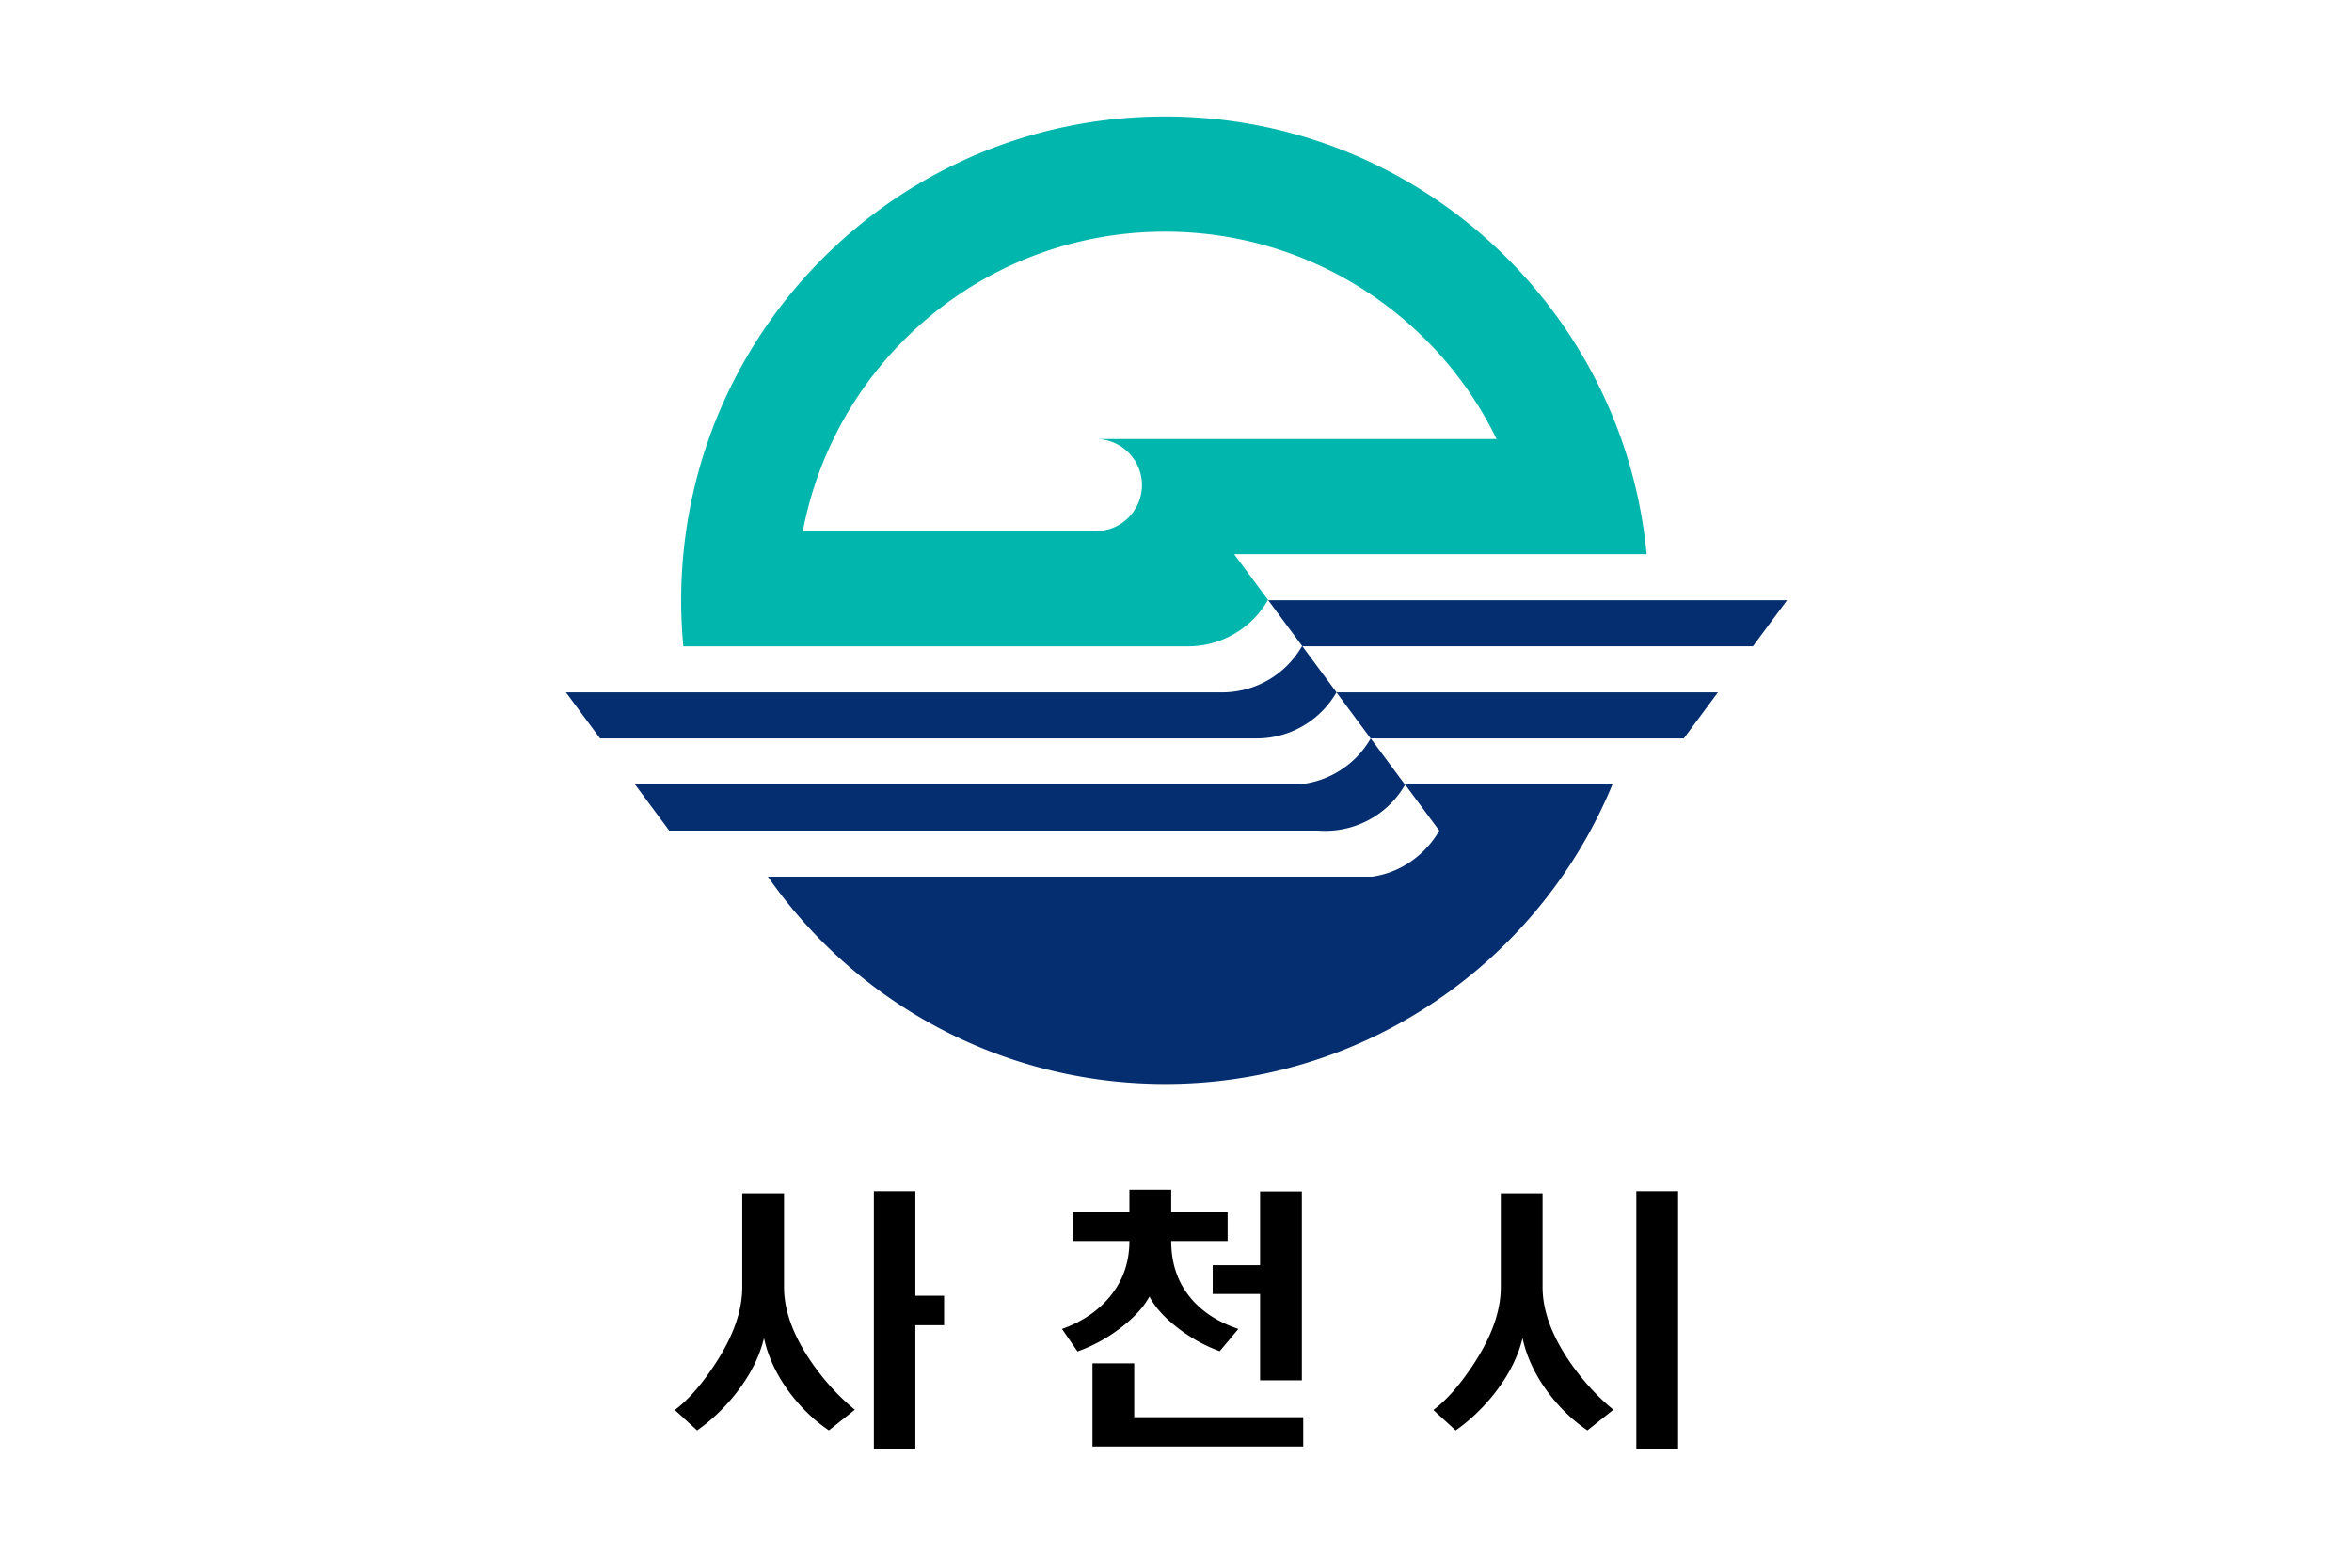
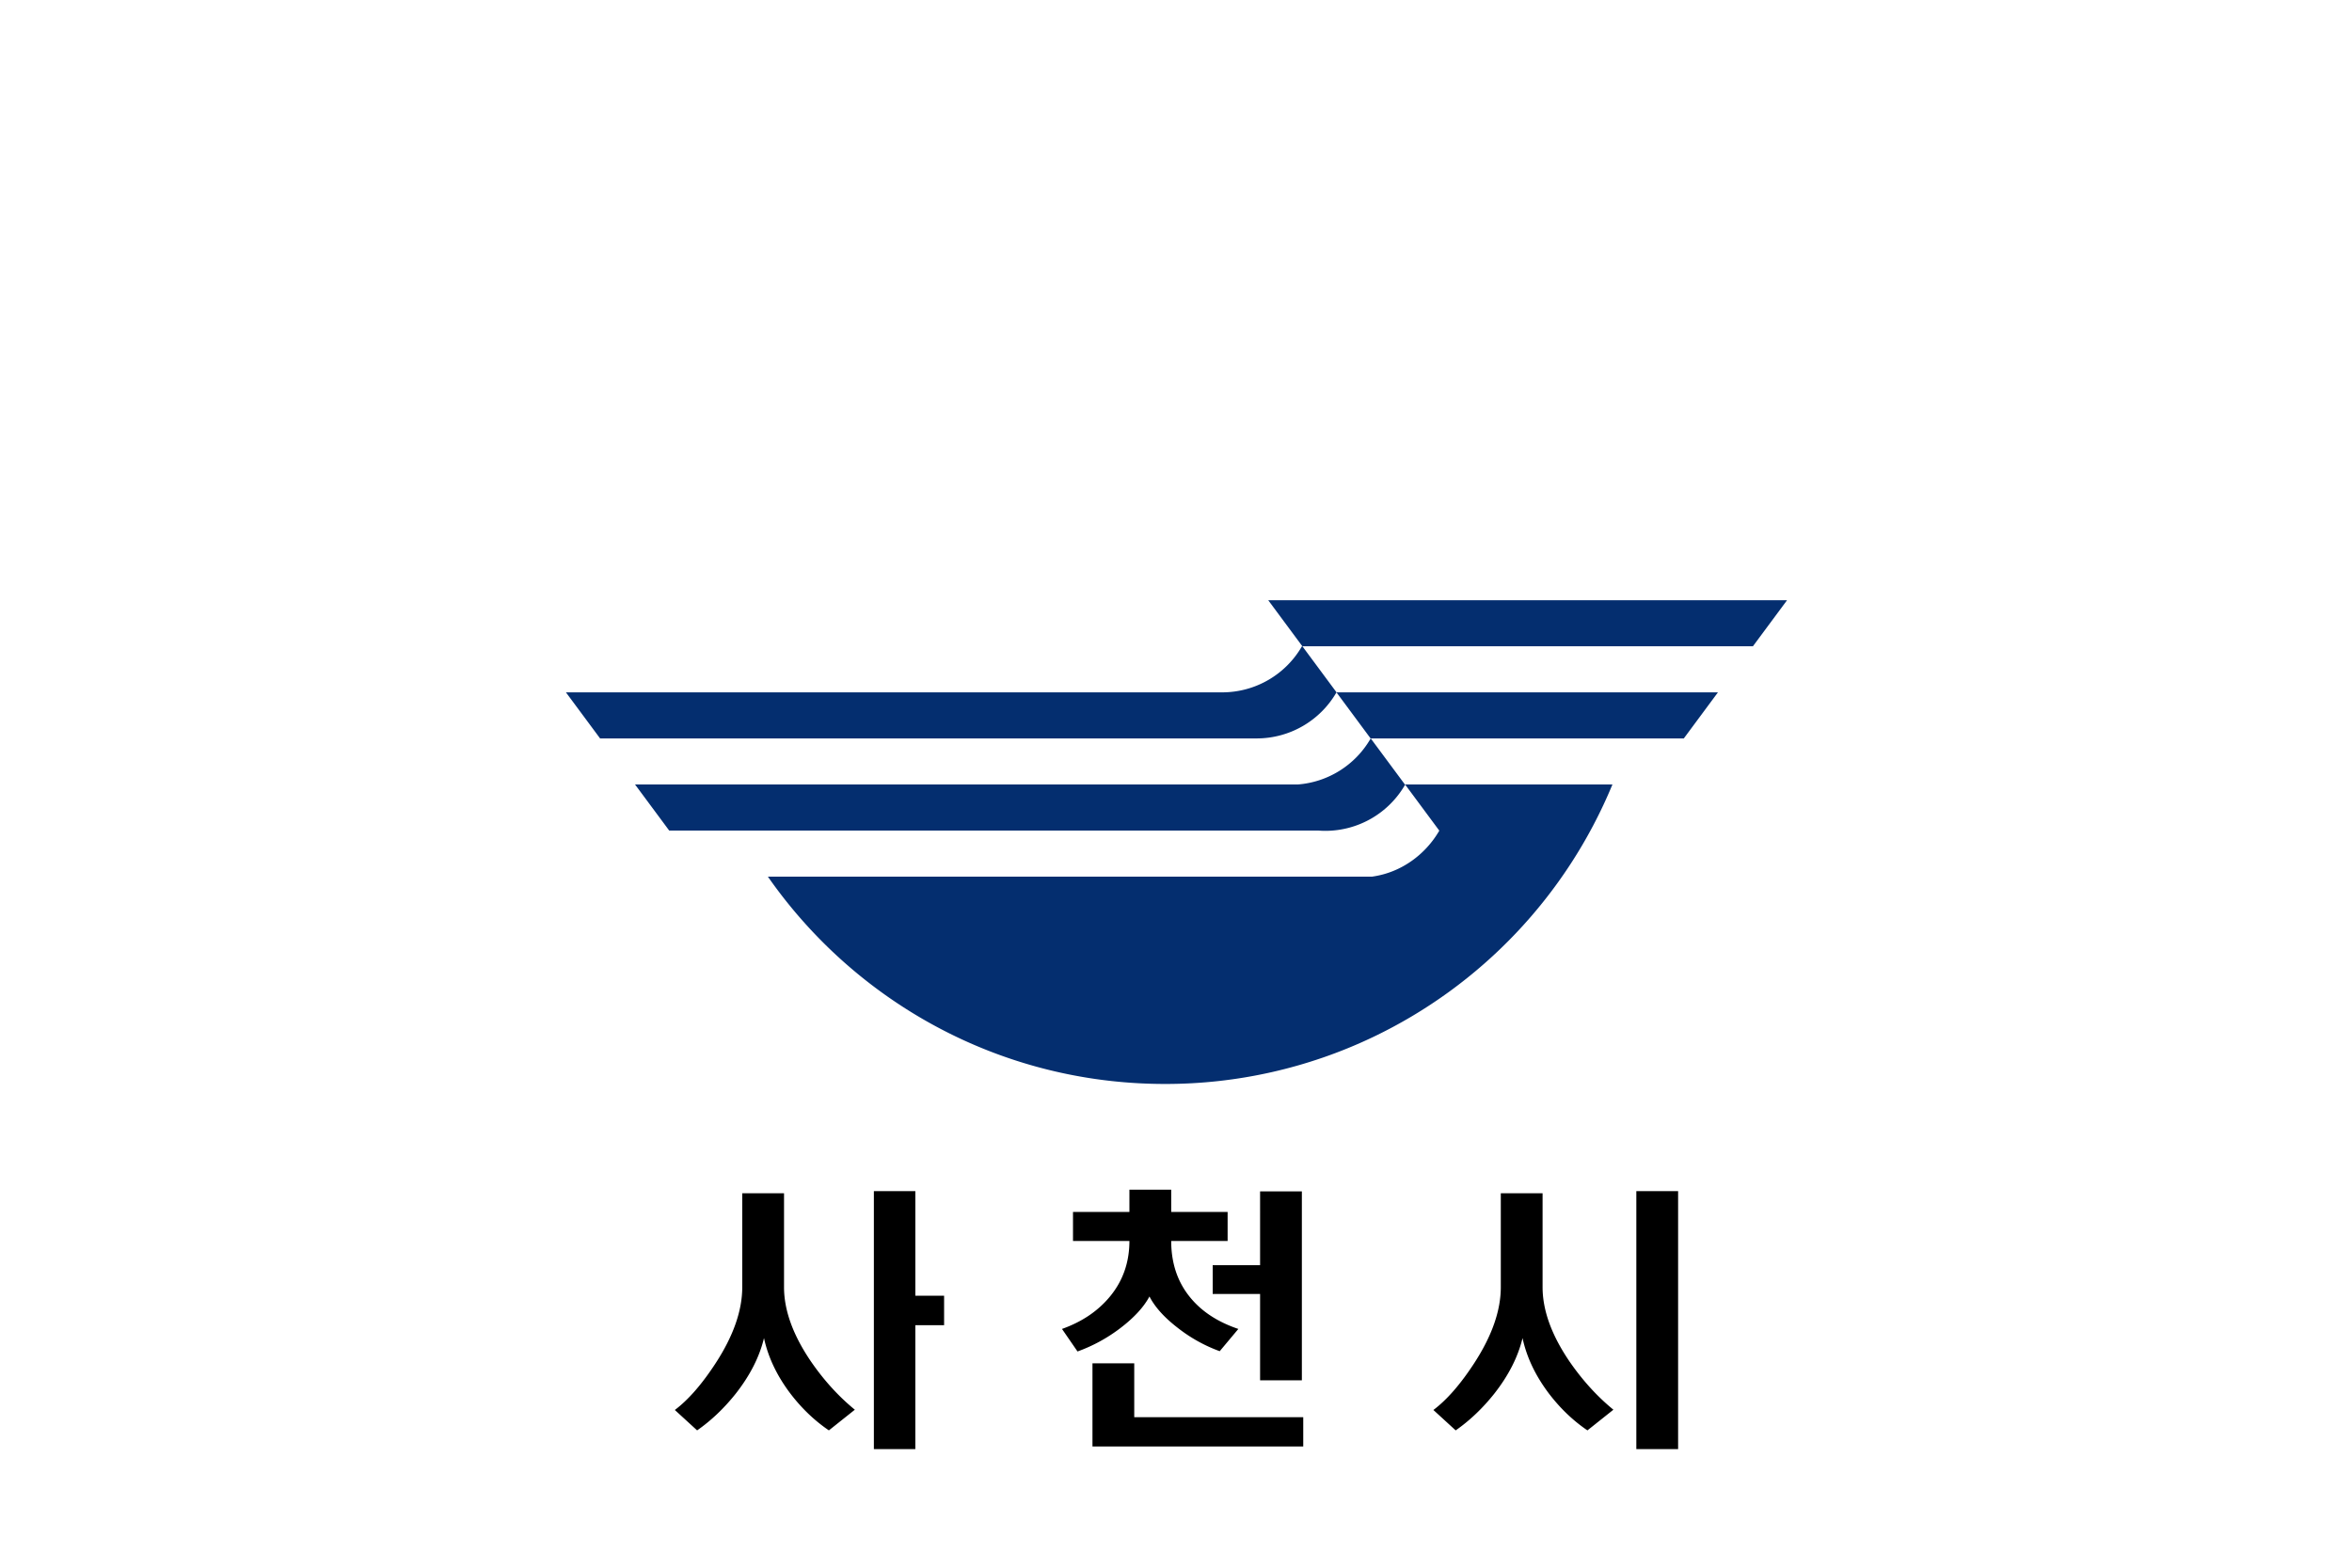
<svg xmlns="http://www.w3.org/2000/svg" width="300mm" height="200mm" viewBox="0 0 300 200">
  <defs>
    <clipPath id="a" clipPathUnits="userSpaceOnUse">
      <path d="M0 841.89h595.276V0H0Z" />
    </clipPath>
    <clipPath id="b" clipPathUnits="userSpaceOnUse">
      <path d="M0 841.89h595.28V0H0Z" />
    </clipPath>
  </defs>
  <path d="M488.32 226.637h-300v-200h300z" style="fill:#fff;fill-opacity:1;stroke:none;stroke-width:.306;stroke-linecap:butt;stroke-linejoin:miter;stroke-miterlimit:4;stroke-dasharray:none;stroke-opacity:1" transform="translate(-188.32 -26.637)" />
  <g clip-path="url(#b)" transform="matrix(.353 0 0 -.353 44.982 299.622)">
    <g style="fill:#000;fill-opacity:1">
-       <path d="M0 0a4.294 4.294 0 0 0 4.189-3.359c.068-.302.106-.614.106-.935a4.29 4.29 0 0 0-4.02-4.281C.184-8.581.094-8.589 0-8.589h-27.309C-24.293 7.307-10.33 19.327 6.443 19.327c13.585 0 25.326-7.885 30.901-19.327Zm48.968 0C42.776 17.515 26.077 30.063 6.443 30.063c-22.717 0-41.507-16.799-44.634-38.652a45.3 45.3 0 0 1-.256-10.736H8.59a8.58 8.58 0 0 1 7.436 4.294q.01.015.018.031l-3.158 4.263h38.446A45 45 0 0 1 48.968 0" style="fill:#00b6ad;fill-opacity:1;fill-rule:nonzero;stroke:none" transform="matrix(3.877 0 0 3.877 268.55 690.132)" />
      <path d="M0 0h.008l3.18-4.292-.002-.003c-1.295-2.238-3.57-3.907-6.239-4.28v-.004h-56.334a45 45 0 0 1 3.4-4.295c8.257-9.224 20.254-15.031 33.609-15.031a44.9 44.9 0 0 1 19.325 4.342A45.25 45.25 0 0 1 19.323.011H0Zm-12.756 17.189 3.18-4.292.003-.002h41.989l3.183 4.294zM-7.44-4.31A8.58 8.58 0 0 1-.003-.016h.001l.001.004-3.182 4.291h-.038A8.59 8.59 0 0 0-10.012.011h-61.757l3.184-4.295h60.502q.316-.025.643-.026M-6.396 8.6l.003.003-3.18 4.292h-.04A8.58 8.58 0 0 0-17.05 8.6h-61.16l3.183-4.295h61.194a8.59 8.59 0 0 1 7.437 4.293l3.178-4.29.003-.003h29.191L29.157 8.6Z" style="fill:#042e6f;fill-opacity:1;fill-rule:nonzero;stroke:none" transform="matrix(3.877 0 0 3.877 380.283 565.225)" />
      <path d="M44.582-21.315v-3.906h-9.894v-5.093h9.894q0-5.743-3.563-9.929-3.115-3.673-8.262-5.507l2.722-3.951a28 28 0 0 1 7.57 4.14q3.563 2.73 5.05 5.506 1.434-2.777 4.903-5.459a26.7 26.7 0 0 1 7.42-4.14l3.268 3.904q-5.446 1.836-8.466 5.554-3.311 4.046-3.311 9.882h9.895v5.093h-9.895v3.906zM-.24-21.567v-45.27h7.273v21.74h5.045v5.176H7.034v18.354zm133.739 0v-45.27h7.328v45.27zm-65.995-.05V-34.56h-8.312v-5.049h8.312v-15.154h7.328v33.144zm-90.832-.328v-16.47q0-6.165-4.65-13.317-3.613-5.555-7.176-8.235l3.91-3.578q3.712 2.591 6.778 6.448 3.762 4.799 4.952 9.742 1.088-5.036 4.602-9.695 2.97-3.905 6.78-6.495l4.553 3.626q-4.258 3.479-7.67 8.422-4.751 6.964-4.75 13.081v16.47zm133.054 0v-16.47q0-6.165-4.648-13.317-3.614-5.555-7.175-8.235l3.908-3.578q3.711 2.591 6.777 6.448 3.765 4.799 4.95 9.741 1.093-5.036 4.605-9.695 2.971-3.904 6.778-6.494l4.554 3.626c-2.838 2.32-5.391 5.126-7.671 8.422q-4.749 6.964-4.75 13.082v16.47zM38.103-51.777v-14.597h36.97v5.14H45.43v9.457z" style="fill:#000;fill-opacity:1;fill-rule:nonzero;stroke:none;stroke-width:.946" transform="matrix(2.06 0 0 2.06 188.827 462.744)" />
    </g>
  </g>
</svg>